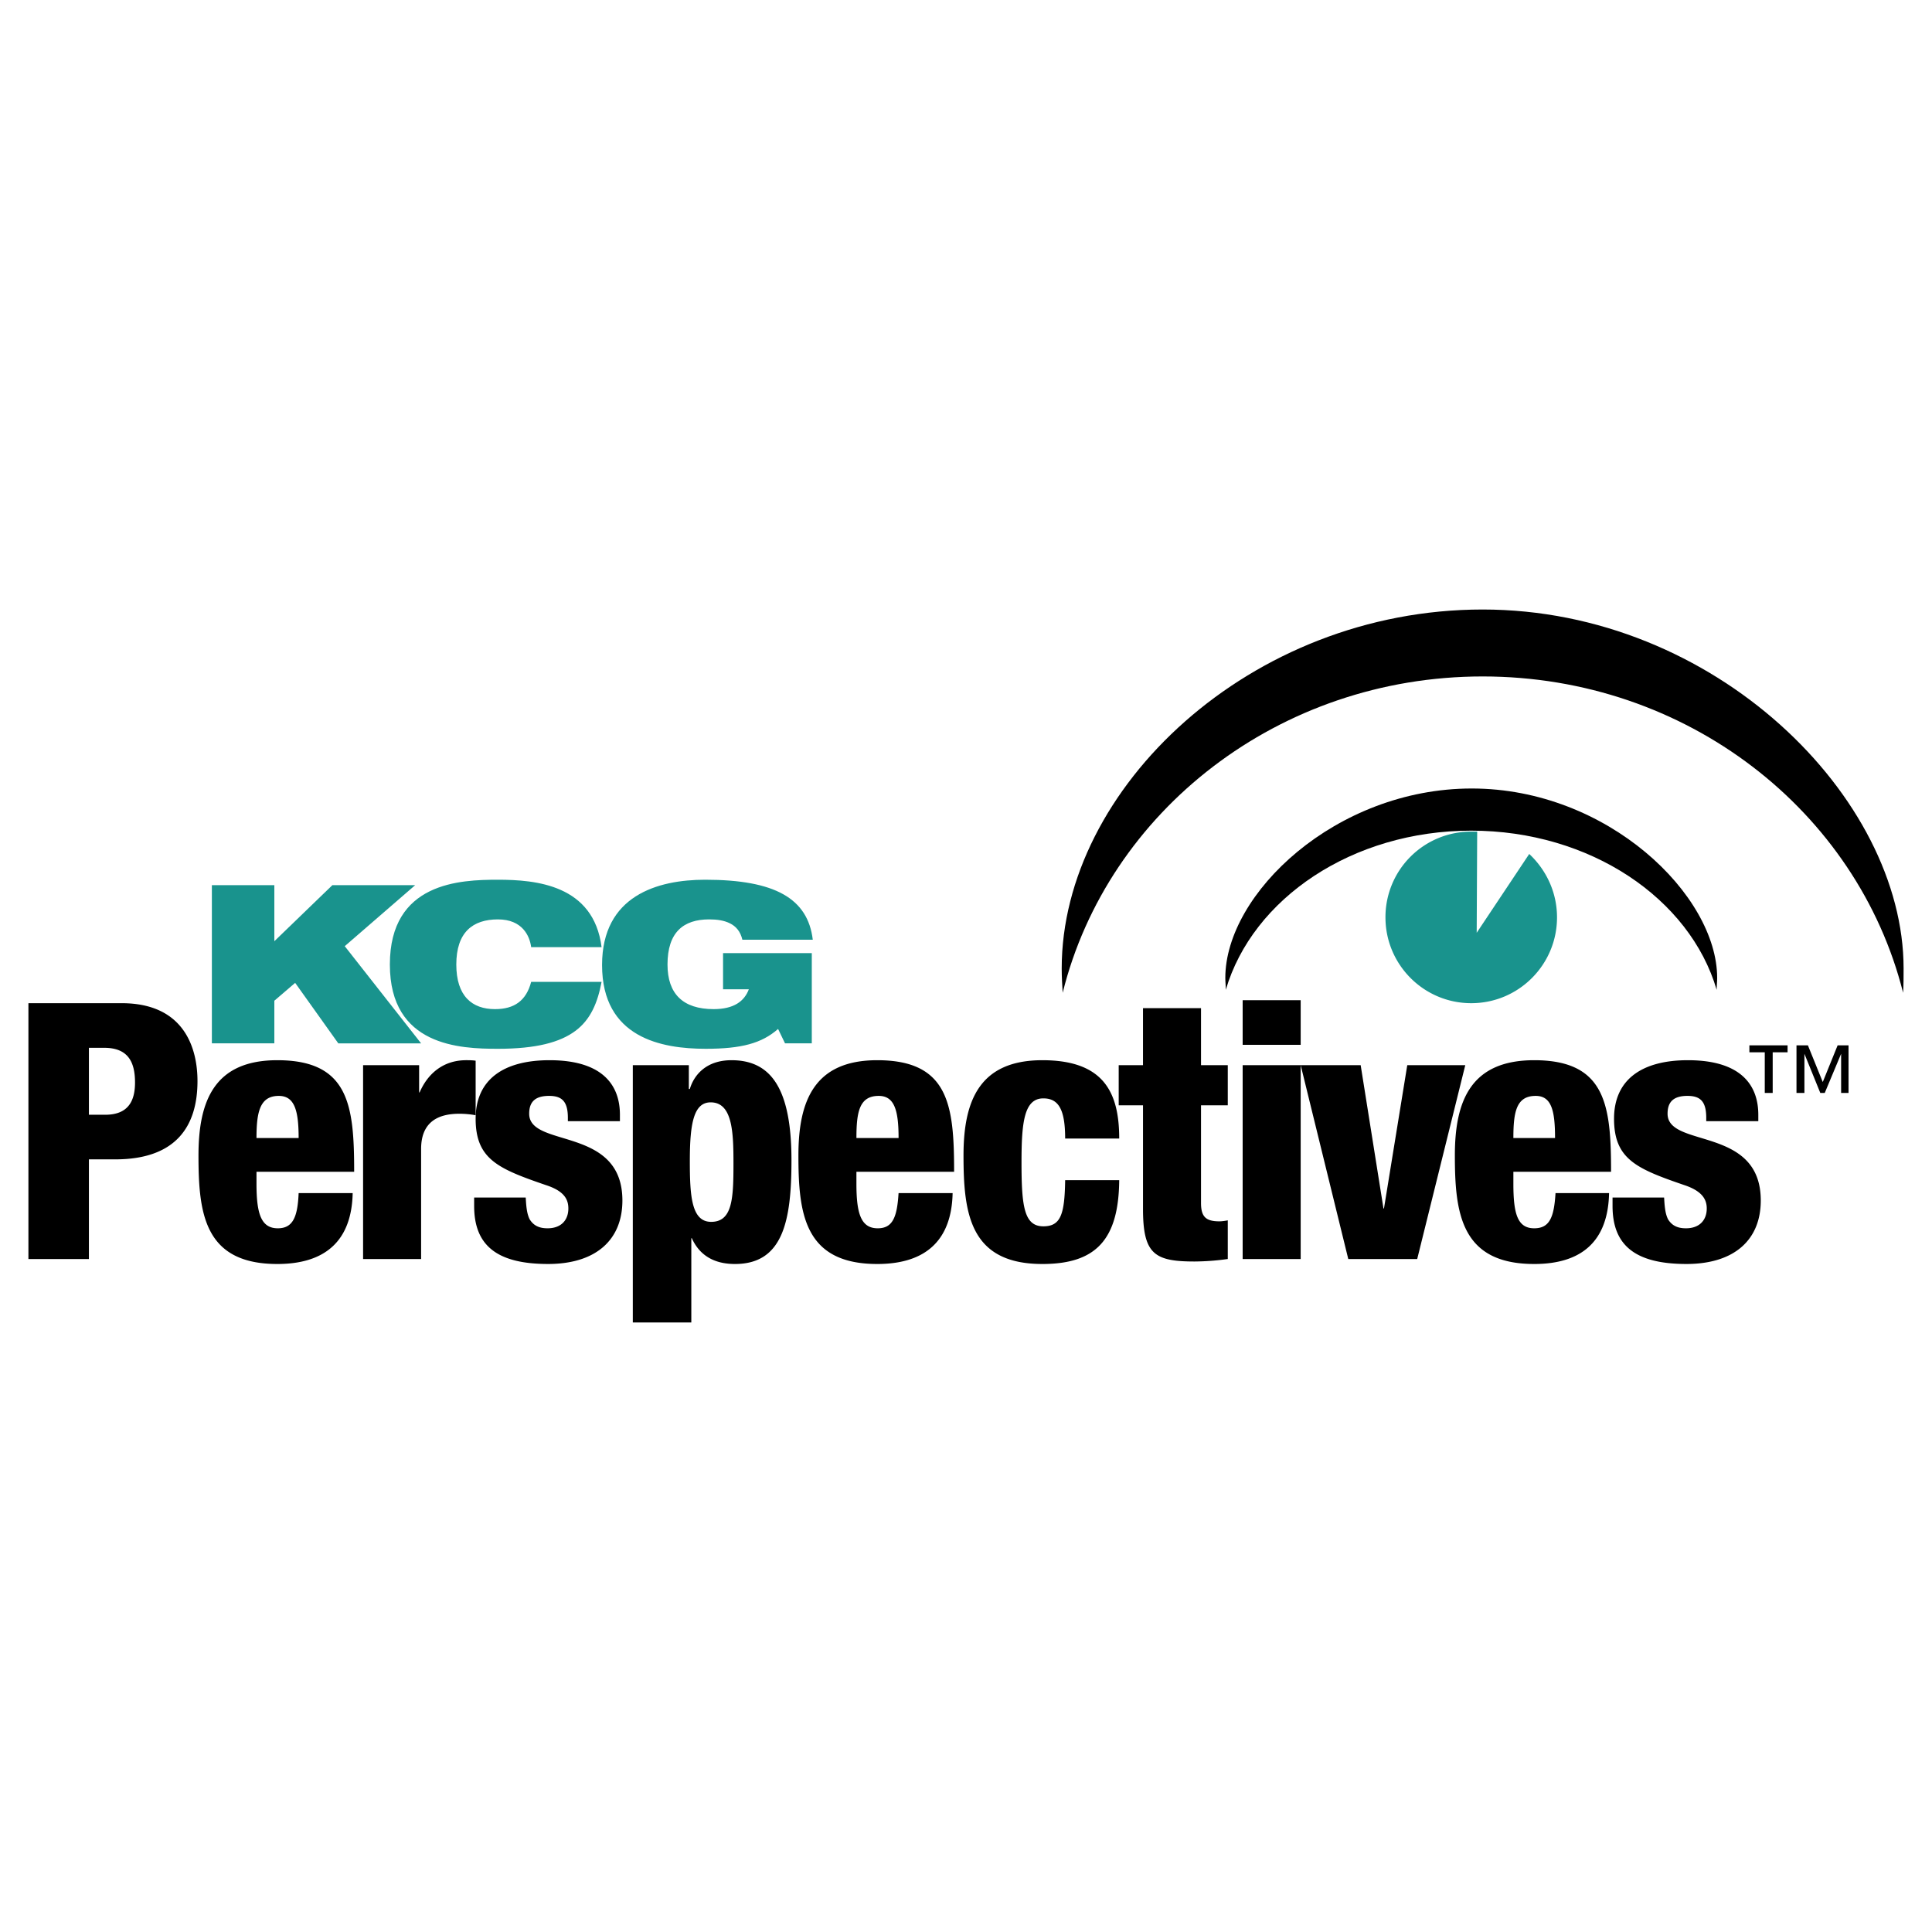
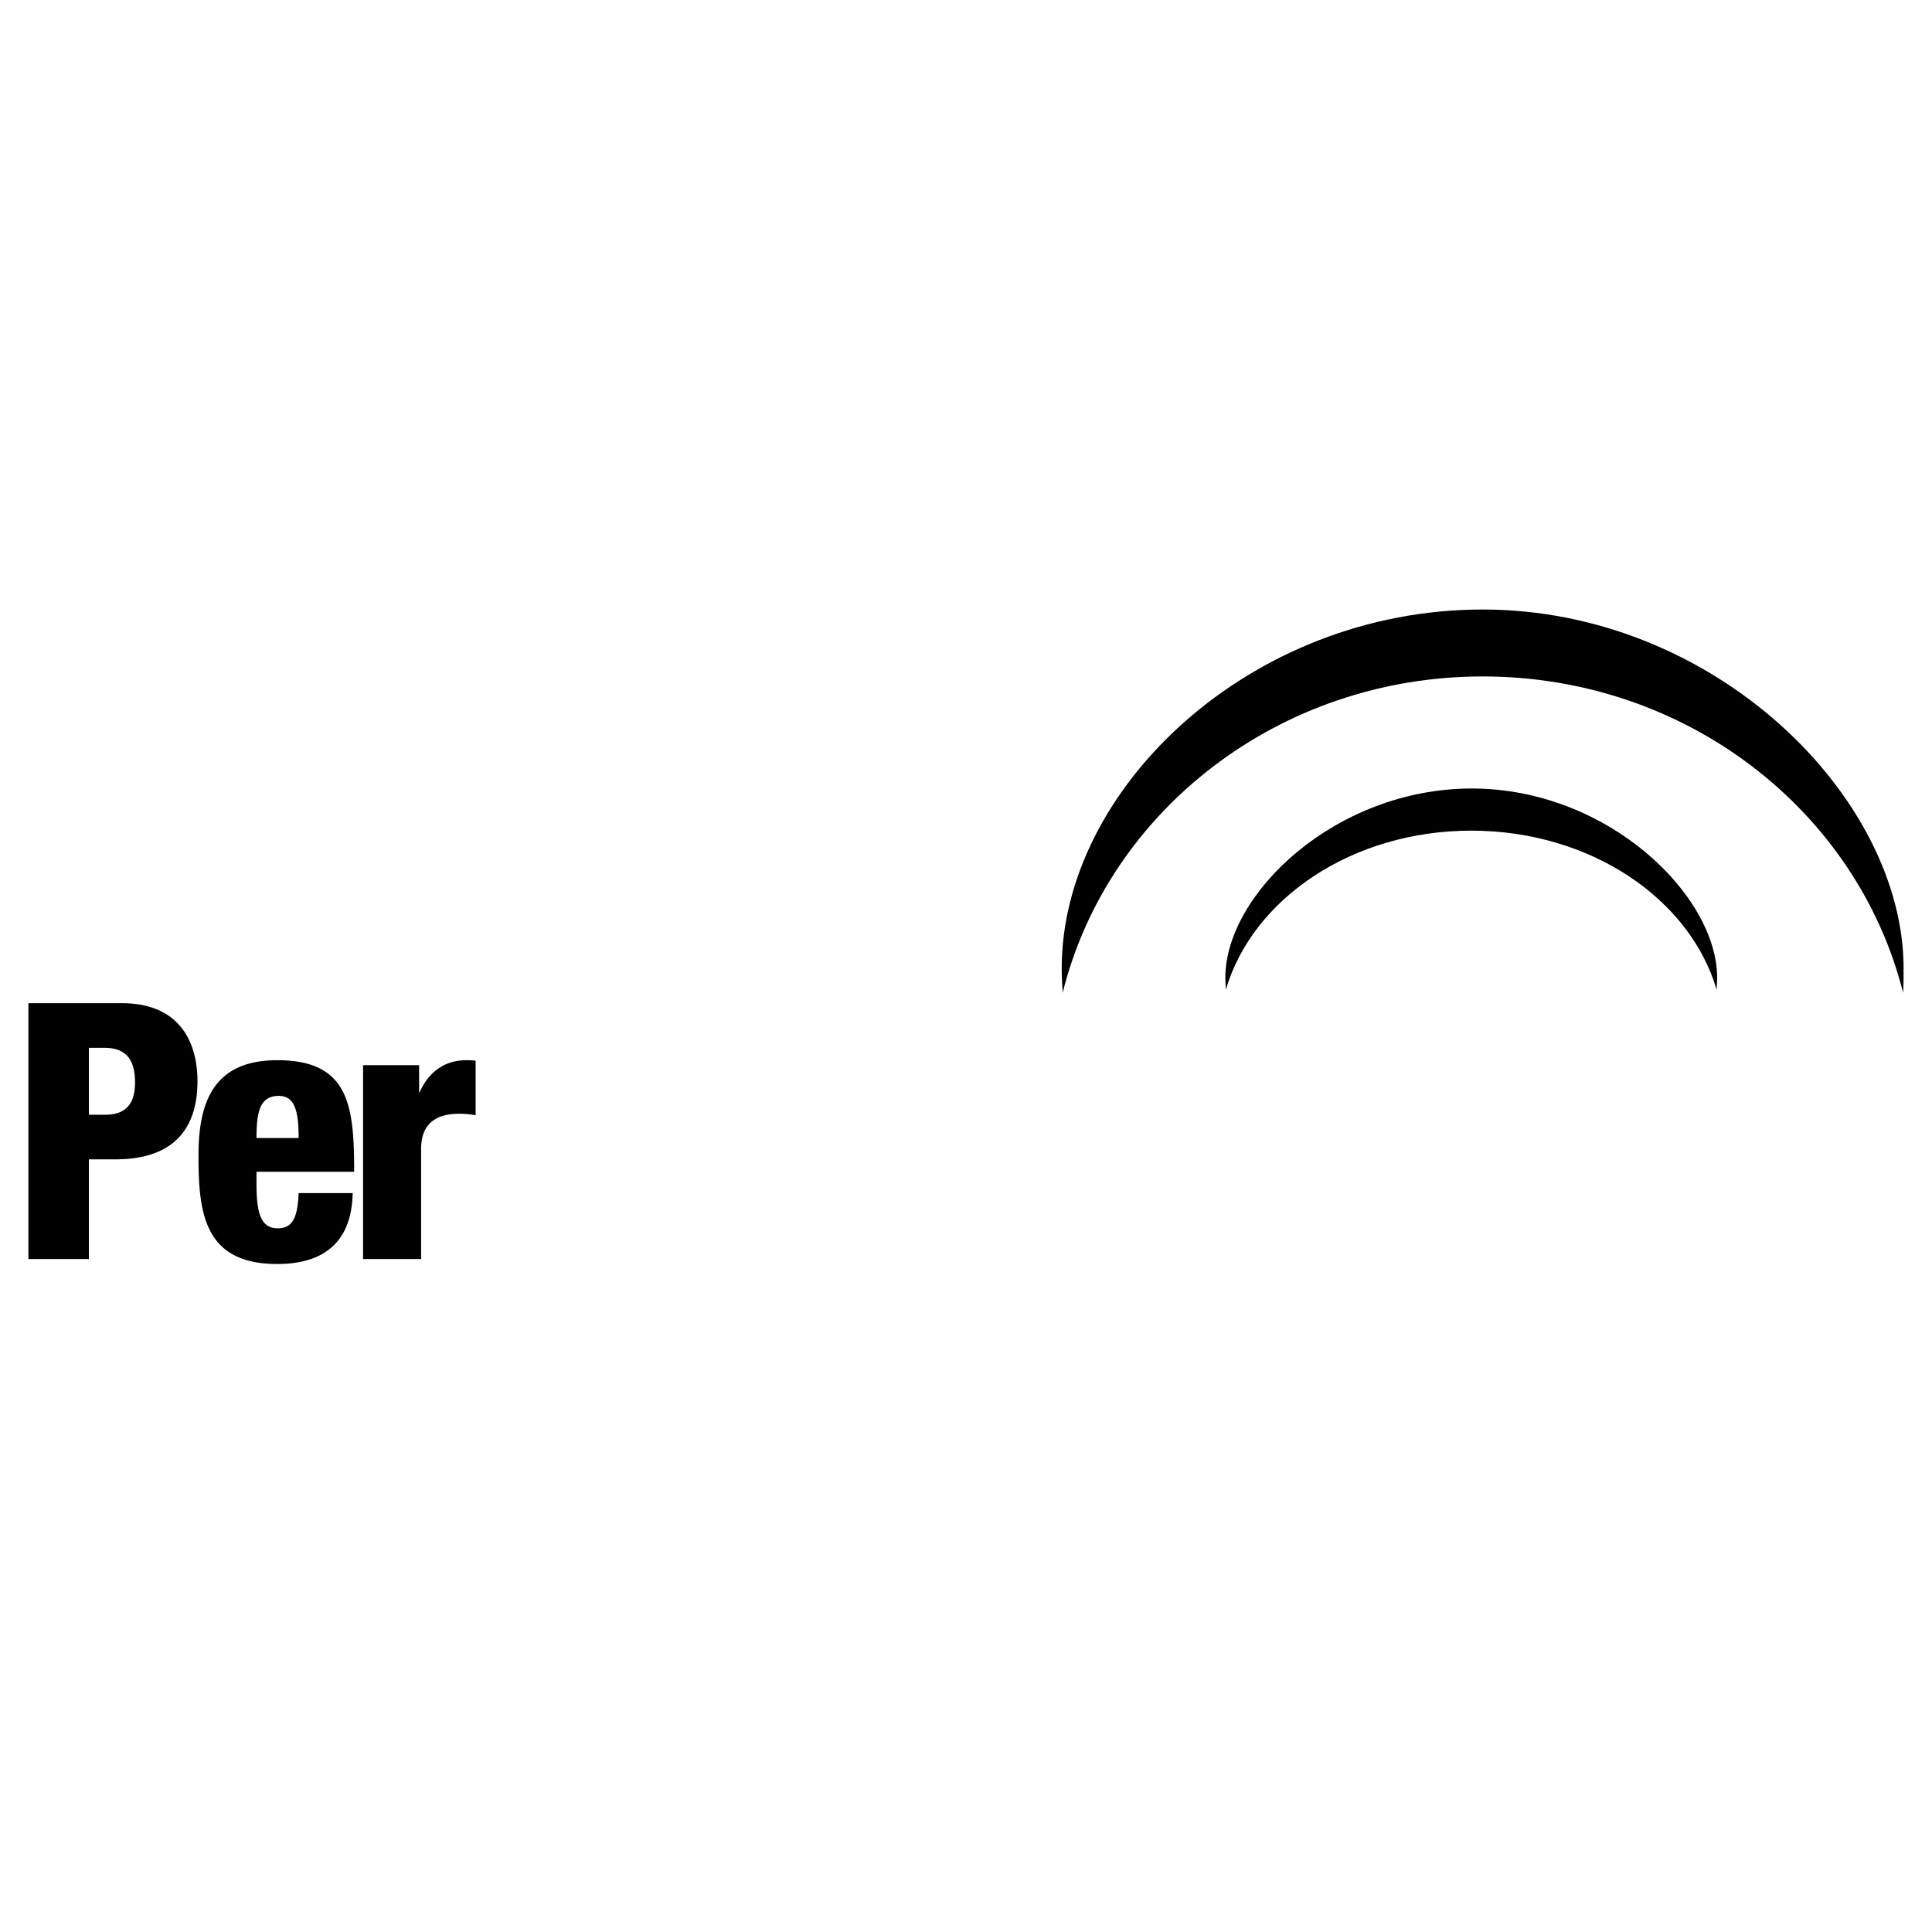
<svg xmlns="http://www.w3.org/2000/svg" width="2500" height="2500" viewBox="0 0 192.756 192.756">
  <g fill-rule="evenodd" clip-rule="evenodd">
-     <path fill="#fff" d="M0 0h192.756v192.756H0V0z" />
    <path d="M8.87 104.541h1.534c2.424 0 3.067 1.484 3.067 3.463 0 1.73-.594 3.215-2.968 3.215H8.87v-6.678zm-6.036 21.072H8.87v-9.943h2.622c6.035 0 8.211-3.264 8.211-7.814 0-3.166-1.237-7.768-7.568-7.768h-9.3v25.525h-.001zM25.59 113.543c0-2.621.346-4.205 2.226-4.205 1.583 0 1.979 1.484 1.979 4.205H25.59zm9.745 3.365c0-6.58-.495-11.131-7.667-11.131-6.282 0-7.865 4.057-7.865 9.498 0 5.738.544 10.834 7.865 10.834 4.798 0 7.42-2.326 7.519-7.074h-5.392c-.099 2.424-.594 3.512-2.078 3.512-1.682 0-2.127-1.484-2.127-4.453v-1.186h9.745zM36.226 106.271h5.59v2.721h.049c.742-1.73 2.226-3.215 4.65-3.215.297 0 .593 0 .94.049v5.441a9.198 9.198 0 0 0-1.632-.148c-2.325 0-3.809.99-3.809 3.514v10.98h-5.788v-19.342z" />
-     <path d="M52.451 119.48c.05.84.099 1.582.396 2.176.347.545.841.891 1.781.891 1.385 0 2.077-.842 2.077-1.979 0-.891-.396-1.732-2.226-2.326-4.749-1.631-7.024-2.572-7.024-6.627 0-3.859 2.721-5.838 7.371-5.838 5.441 0 7.024 2.621 7.024 5.441v.643h-5.194v-.346c0-1.682-.644-2.178-1.88-2.178-1.533 0-1.979.742-1.979 1.781 0 3.463 9.3 1.188 9.3 8.658 0 3.908-2.622 6.332-7.42 6.332-5.194 0-7.371-1.93-7.371-5.789v-.84h5.145v.001zM68.825 115.818c0-3.758.396-5.836 2.078-5.836 2.176 0 2.275 2.967 2.275 6.084 0 3.512-.099 5.838-2.226 5.838-1.979 0-2.127-2.623-2.127-6.086zm-5.689 16.127h5.837v-8.41h.049c.94 2.078 2.721 2.574 4.304 2.574 4.798 0 5.639-4.305 5.639-10.34 0-7.223-2.078-9.992-5.985-9.992-2.572 0-3.76 1.533-4.155 2.869h-.099v-2.375h-5.59v25.674zM85.446 113.543c0-2.621.297-4.205 2.226-4.205 1.583 0 1.979 1.484 1.979 4.205h-4.205zm9.745 3.365c0-6.58-.495-11.131-7.667-11.131-6.283 0-7.866 4.057-7.866 9.498 0 5.738.544 10.834 7.866 10.834 4.798 0 7.42-2.326 7.519-7.074H89.65c-.148 2.424-.594 3.512-2.078 3.512-1.682 0-2.127-1.484-2.127-4.453v-1.186h9.746zM106.271 113.594c0-2.869-.643-4.008-2.176-4.008-1.93 0-2.178 2.424-2.178 6.381 0 4.354.248 6.383 2.178 6.383 1.73 0 2.127-1.188 2.176-4.602h5.393c-.051 5.986-2.375 8.361-7.668 8.361-7.272 0-7.866-5.096-7.866-10.834 0-5.441 1.583-9.498 7.866-9.498 6.084 0 7.668 3.166 7.668 7.816h-5.393v.001zM114.037 110.279h-2.424v-4.008h2.424v-5.688h5.789v5.688h2.67v4.008h-2.67v9.744c0 1.385.494 1.83 1.83 1.83.248 0 .594-.049.84-.098v3.857a24.954 24.954 0 0 1-3.312.248c-4.008 0-5.146-.742-5.146-5.244v-10.337h-.001zM123.98 106.271h5.789v19.342h-5.789v-19.342zm0-6.48h5.789v4.453h-5.789v-4.453zM129.77 106.271h5.984l2.275 14.297h.051l2.324-14.297h5.787l-4.796 19.342h-6.877l-4.748-19.342zM150.99 113.543c0-2.621.297-4.205 2.227-4.205 1.582 0 1.93 1.484 1.93 4.205h-4.157zm9.746 3.365c0-6.58-.496-11.131-7.668-11.131-6.332 0-7.916 4.057-7.916 9.498 0 5.738.594 10.834 7.916 10.834 4.799 0 7.371-2.326 7.469-7.074h-5.342c-.148 2.424-.594 3.512-2.127 3.512-1.682 0-2.078-1.484-2.078-4.453v-1.186h9.746zM166.029 119.48c.049.84.098 1.582.395 2.176.348.545.842.891 1.781.891 1.385 0 2.078-.842 2.078-1.979 0-.891-.445-1.732-2.227-2.326-4.748-1.631-7.023-2.572-7.023-6.627 0-3.859 2.721-5.838 7.369-5.838 5.441 0 7.025 2.621 7.025 5.441v.643h-5.195v-.346c0-1.682-.643-2.178-1.879-2.178-1.533 0-1.979.742-1.979 1.781 0 3.463 9.299 1.188 9.299 8.658 0 3.908-2.621 6.332-7.42 6.332-5.193 0-7.369-1.93-7.369-5.789v-.84h5.145v.001zM176.07 104.986h-1.533v-.693h3.809v.693h-1.484v4.055h-.791v-4.055h-.001zm7.619.149l-1.633 3.906h-.445l-1.584-3.906v3.906h-.791v-4.748h1.139l1.482 3.66 1.484-3.66h1.088v4.748h-.74v-3.906z" />
-     <path d="M152.572 85.199l-5.242 7.865.049-10.092h-.594a8.53 8.53 0 0 0-8.557 8.558c0 4.7 3.809 8.558 8.557 8.558 4.75 0 8.559-3.857 8.559-8.558 0-2.523-1.088-4.748-2.772-6.331z" fill="#19938d" />
    <path d="M146.785 82.874c11.873 0 21.816 6.777 24.486 15.878 0-.395.051-.791.051-1.186 0-8.262-10.934-18.897-24.486-18.897-13.555 0-24.586 10.487-24.586 18.897 0 .395.049.791.049 1.186 2.672-9.101 12.615-15.878 24.486-15.878z" />
    <path d="M147.924 67.489c20.381 0 37.396 13.456 41.949 31.56.049-.791.049-1.582.049-2.424 0-17.066-18.799-35.814-41.998-35.814-23.201 0-41.998 17.858-41.998 35.814 0 .842.049 1.633.098 2.424 4.501-18.105 21.568-31.56 41.9-31.56z" />
-     <path fill="#19938d" d="M29.448 98.061l-2.077 1.781v4.254h-6.233V88.315h6.233v5.59l5.787-5.59h8.261l-7.024 6.084 7.618 9.697h-8.261l-4.304-6.035z" />
-     <path d="M60.02 97.961c-.396 2.078-1.088 3.76-2.622 4.898-1.533 1.137-3.908 1.779-7.717 1.779-3.76 0-10.784-.246-10.784-8.408 0-8.212 7.024-8.459 10.784-8.459 3.759 0 9.547.495 10.339 6.728h-7.025c-.148-1.138-.89-2.771-3.314-2.771-2.523 0-4.155 1.287-4.155 4.502 0 3.166 1.583 4.451 3.858 4.451 1.929 0 3.117-.84 3.611-2.721h7.025v.001zM72.139 95.092h8.854v9.003h-2.671l-.693-1.436c-1.632 1.436-3.66 1.979-7.222 1.979-4.403 0-10.339-1.088-10.339-8.359 0-6.925 5.54-8.508 10.289-8.508 6.975 0 10.24 1.88 10.734 5.985h-7.024c-.198-.841-.643-1.335-1.237-1.632s-1.286-.396-2.078-.396c-2.572 0-4.155 1.287-4.155 4.502 0 2.918 1.534 4.451 4.601 4.451 2.028 0 3.067-.791 3.513-1.979h-2.572v-3.61z" fill="#19938d" />
  </g>
</svg>